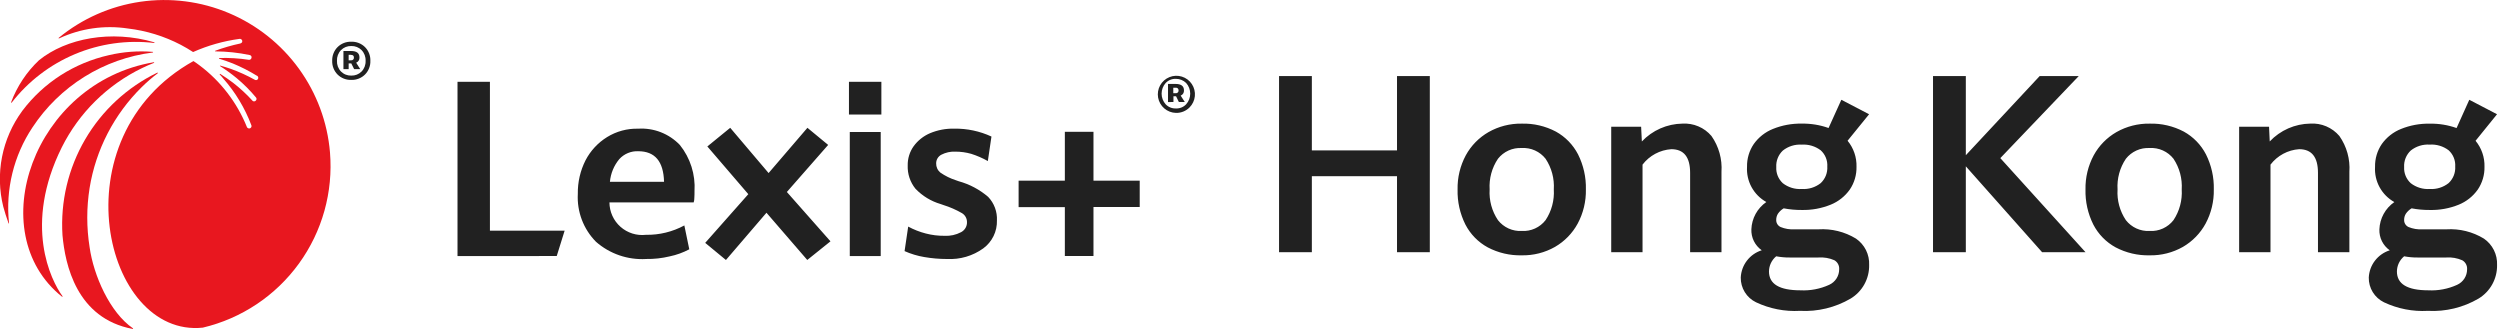
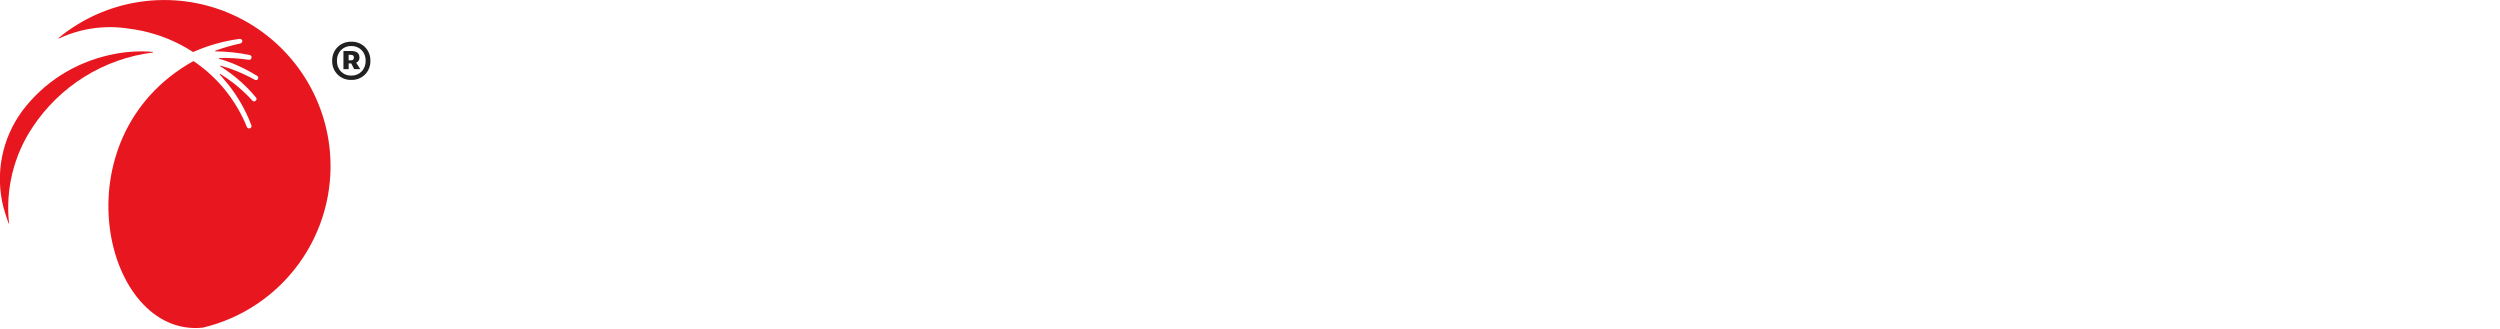
<svg xmlns="http://www.w3.org/2000/svg" width="228" height="30" viewBox="0 0 228 30" fill="none">
  <g clip-path="url(#clip0_14075_8700)">
-     <path d="M5.636 13.433C7.211 10.288 9.78 7.751 12.944 6.215C13.304 6.035 13.664 5.885 14.044 5.735C14.05 5.729 14.054 5.722 14.057 5.714C14.059 5.706 14.06 5.698 14.059 5.69C14.059 5.675 14.044 5.675 14.029 5.675C3.029 7.536 -1.682 21.206 5.656 27.059C5.662 27.064 5.67 27.067 5.678 27.066C5.686 27.066 5.693 27.062 5.699 27.057C5.704 27.051 5.708 27.044 5.708 27.036C5.708 27.028 5.706 27.02 5.701 27.014C4.631 25.558 2.125 20.501 5.636 13.433Z" fill="#E8171F" />
-     <path d="M8.172 22.542C7.887 20.753 7.887 18.931 8.172 17.142C8.739 13.648 10.406 10.425 12.929 7.942C13.386 7.49 13.873 7.069 14.385 6.681C14.389 6.678 14.391 6.675 14.393 6.671C14.395 6.667 14.396 6.663 14.396 6.659C14.396 6.654 14.395 6.65 14.393 6.646C14.391 6.642 14.389 6.639 14.385 6.636C14.37 6.621 14.37 6.621 14.355 6.621C11.602 7.952 9.308 10.073 7.766 12.714C6.224 15.355 5.504 18.395 5.698 21.447C5.938 24.118 6.974 29.04 12.106 30C12.121 30 12.136 30 12.136 29.97C12.136 29.94 12.136 29.94 12.121 29.94C10.018 28.5 8.532 25.121 8.172 22.542Z" fill="#E8171F" />
-     <path d="M1.059 9.366C2.573 7.415 4.566 5.889 6.843 4.934C9.121 3.98 11.607 3.63 14.059 3.919C14.067 3.919 14.074 3.915 14.08 3.91C14.085 3.904 14.089 3.897 14.089 3.889C14.089 3.874 14.089 3.859 14.074 3.859C10.142 2.704 6.046 3.484 3.555 5.495C2.429 6.561 1.56 7.87 1.014 9.321C1.013 9.329 1.014 9.337 1.016 9.345C1.019 9.353 1.023 9.36 1.029 9.366C1.044 9.396 1.059 9.381 1.059 9.366Z" fill="#E8171F" />
    <path d="M30.095 13.899C29.864 11.143 28.883 8.502 27.259 6.263C25.634 4.024 23.428 2.271 20.88 1.196C18.332 0.12 15.537 -0.238 12.8 0.16C10.063 0.559 7.486 1.698 5.35 3.455C5.345 3.461 5.343 3.469 5.343 3.477C5.343 3.485 5.347 3.492 5.352 3.498C5.358 3.503 5.365 3.507 5.373 3.507C5.381 3.507 5.389 3.505 5.395 3.5C7.352 2.589 9.534 2.276 11.668 2.6C13.351 2.799 14.983 3.302 16.485 4.086C16.875 4.296 17.25 4.506 17.61 4.746C18.956 4.147 20.381 3.743 21.842 3.546C21.891 3.538 21.942 3.547 21.986 3.572C22.029 3.596 22.063 3.635 22.082 3.681C22.093 3.707 22.098 3.736 22.097 3.765C22.096 3.793 22.089 3.821 22.076 3.847C22.063 3.872 22.045 3.895 22.023 3.913C22.001 3.931 21.975 3.944 21.947 3.951C21.932 3.951 21.932 3.951 21.917 3.966C21.142 4.131 20.38 4.352 19.636 4.626C19.631 4.627 19.628 4.63 19.624 4.633C19.621 4.636 19.618 4.64 19.617 4.645C19.615 4.649 19.615 4.654 19.616 4.658C19.616 4.663 19.618 4.667 19.621 4.671C19.621 4.686 19.636 4.686 19.651 4.686C20.7 4.692 21.745 4.804 22.772 5.02C22.801 5.024 22.828 5.034 22.852 5.049C22.877 5.065 22.898 5.085 22.913 5.11C22.929 5.134 22.939 5.161 22.943 5.19C22.947 5.218 22.945 5.247 22.937 5.275C22.928 5.33 22.898 5.38 22.853 5.413C22.809 5.447 22.753 5.462 22.697 5.455C21.804 5.318 20.9 5.263 19.997 5.29C19.989 5.29 19.982 5.294 19.976 5.299C19.971 5.305 19.968 5.312 19.967 5.32C19.968 5.331 19.974 5.342 19.982 5.35C20.402 5.485 20.822 5.62 21.227 5.785C21.992 6.1 22.729 6.476 23.433 6.91H23.448C23.482 6.931 23.51 6.96 23.528 6.995C23.547 7.031 23.555 7.07 23.553 7.11C23.551 7.146 23.54 7.18 23.52 7.211C23.501 7.241 23.474 7.265 23.442 7.282C23.411 7.299 23.375 7.307 23.339 7.305C23.303 7.304 23.268 7.294 23.238 7.275C22.54 6.887 21.813 6.556 21.062 6.285C20.747 6.18 20.432 6.075 20.102 5.985C20.094 5.984 20.086 5.985 20.078 5.987C20.07 5.99 20.063 5.994 20.057 6C20.057 6.015 20.057 6.03 20.072 6.03C20.599 6.366 21.105 6.733 21.588 7.13C22.225 7.662 22.812 8.249 23.344 8.886C23.37 8.916 23.387 8.954 23.393 8.994C23.398 9.034 23.392 9.075 23.374 9.111C23.351 9.164 23.309 9.206 23.256 9.229C23.203 9.251 23.143 9.252 23.089 9.231C23.058 9.22 23.032 9.199 23.014 9.171C22.477 8.581 21.889 8.039 21.258 7.55C20.883 7.265 20.493 6.995 20.088 6.74C20.073 6.725 20.058 6.74 20.043 6.755C20.028 6.77 20.043 6.785 20.043 6.8C20.161 6.918 20.271 7.043 20.373 7.175C21.473 8.425 22.338 9.864 22.924 11.422C22.939 11.46 22.943 11.501 22.935 11.541C22.927 11.581 22.907 11.618 22.879 11.647C22.841 11.689 22.788 11.714 22.732 11.716C22.676 11.719 22.621 11.7 22.579 11.662C22.551 11.644 22.53 11.618 22.519 11.587C21.618 9.352 20.124 7.407 18.197 5.96C18.017 5.825 17.747 5.63 17.642 5.57C5.142 12.533 9.479 30.84 18.497 29.88C22.023 29.045 25.132 26.973 27.26 24.041C29.389 21.108 30.394 17.51 30.095 13.899Z" fill="#E8171F" />
    <path d="M2.962 11.617C4.189 9.755 5.805 8.18 7.699 7.002C9.592 5.823 11.718 5.068 13.931 4.789C13.939 4.789 13.947 4.786 13.952 4.78C13.958 4.775 13.961 4.767 13.961 4.759C13.961 4.751 13.958 4.743 13.952 4.738C13.947 4.732 13.939 4.729 13.931 4.729C12.593 4.621 11.246 4.723 9.939 5.029C8.377 5.38 6.888 5.999 5.539 6.86C4.19 7.725 3.005 8.823 2.039 10.101L2.009 10.146C1.104 11.382 0.482 12.802 0.186 14.306C-0.109 15.809 -0.071 17.359 0.298 18.846C0.388 19.191 0.613 19.911 0.778 20.362C0.778 20.377 0.793 20.392 0.808 20.377C0.823 20.377 0.838 20.362 0.823 20.347C0.494 17.276 1.251 14.188 2.962 11.617Z" fill="#E8171F" />
    <path d="M32.037 7.287C31.806 7.295 31.576 7.256 31.361 7.171C31.146 7.087 30.95 6.96 30.786 6.797C30.623 6.633 30.496 6.437 30.412 6.222C30.328 6.007 30.288 5.777 30.296 5.546C30.288 5.315 30.328 5.085 30.412 4.87C30.496 4.655 30.623 4.459 30.786 4.295C30.95 4.132 31.146 4.005 31.361 3.921C31.576 3.836 31.806 3.797 32.037 3.805C32.268 3.797 32.498 3.836 32.713 3.921C32.928 4.005 33.124 4.132 33.288 4.295C33.451 4.459 33.578 4.655 33.662 4.87C33.747 5.085 33.786 5.315 33.778 5.546C33.786 5.777 33.747 6.007 33.662 6.222C33.578 6.437 33.451 6.633 33.288 6.797C33.124 6.96 32.928 7.087 32.713 7.171C32.498 7.256 32.268 7.295 32.037 7.287ZM32.037 6.895C32.21 6.9 32.382 6.87 32.543 6.807C32.704 6.743 32.85 6.647 32.973 6.525C33.098 6.396 33.195 6.242 33.259 6.074C33.322 5.905 33.351 5.726 33.343 5.546C33.351 5.366 33.322 5.187 33.259 5.018C33.195 4.85 33.098 4.696 32.973 4.567C32.85 4.445 32.704 4.349 32.543 4.285C32.382 4.222 32.21 4.192 32.037 4.197C31.864 4.192 31.692 4.222 31.531 4.285C31.37 4.349 31.224 4.445 31.101 4.567C30.976 4.696 30.879 4.85 30.815 5.018C30.752 5.187 30.723 5.366 30.731 5.546C30.723 5.726 30.752 5.905 30.815 6.074C30.879 6.242 30.976 6.396 31.101 6.525C31.224 6.647 31.37 6.744 31.531 6.807C31.692 6.871 31.864 6.9 32.037 6.895ZM31.321 6.306V4.652H32.021C32.529 4.652 32.783 4.848 32.783 5.239C32.791 5.34 32.766 5.442 32.712 5.528C32.658 5.614 32.578 5.681 32.483 5.718L32.853 6.305H32.298L32.037 5.783H31.797V6.305L31.321 6.306ZM32.021 5H31.797V5.5H32.015C32.05 5.505 32.087 5.502 32.121 5.49C32.154 5.479 32.185 5.46 32.211 5.435C32.236 5.409 32.255 5.378 32.266 5.345C32.278 5.311 32.281 5.274 32.276 5.239C32.276 5.084 32.189 5.006 32.015 5.006L32.021 5Z" fill="#212121" />
-     <path d="M41.725 23.351V7.459H44.681V21.039H51.494L50.774 23.35L41.725 23.351ZM58.925 23.621C57.252 23.718 55.607 23.152 54.348 22.045C53.784 21.472 53.345 20.788 53.061 20.036C52.777 19.284 52.653 18.481 52.697 17.678C52.68 16.616 52.922 15.565 53.402 14.617C53.855 13.747 54.534 13.016 55.368 12.501C56.219 11.976 57.205 11.71 58.204 11.736C58.907 11.692 59.612 11.802 60.268 12.059C60.925 12.316 61.517 12.713 62.004 13.222C62.959 14.412 63.435 15.916 63.339 17.439C63.339 17.649 63.339 17.844 63.324 18.039C63.327 18.181 63.307 18.323 63.264 18.459H55.581C55.583 18.879 55.673 19.294 55.846 19.677C56.019 20.061 56.271 20.403 56.586 20.682C56.9 20.961 57.27 21.17 57.671 21.297C58.072 21.423 58.495 21.463 58.912 21.415C60.133 21.436 61.338 21.141 62.412 20.56L62.862 22.736C62.3 23.035 61.699 23.252 61.076 23.381C60.372 23.551 59.649 23.631 58.925 23.619V23.621ZM58.205 13.792C57.882 13.778 57.56 13.835 57.262 13.96C56.963 14.084 56.696 14.273 56.479 14.512C55.99 15.1 55.692 15.822 55.624 16.583H60.561C60.513 14.719 59.732 13.792 58.202 13.792H58.205ZM66.205 23.711L64.314 22.15L68.246 17.708L64.51 13.356L66.596 11.656L70.096 15.783L73.637 11.656L75.528 13.217L71.762 17.509L75.739 22.009L73.623 23.709L69.902 19.402L66.205 23.711ZM77.425 10.446V7.459H80.381V10.445L77.425 10.446ZM77.5 23.351V12.036H80.321V23.351H77.5ZM86.369 23.621C85.67 23.621 84.972 23.561 84.283 23.441C83.667 23.337 83.067 23.155 82.497 22.901L82.827 20.665C83.334 20.94 83.874 21.152 84.433 21.295C84.988 21.44 85.56 21.511 86.133 21.505C86.659 21.536 87.183 21.422 87.649 21.175C87.818 21.087 87.959 20.953 88.055 20.789C88.15 20.624 88.197 20.435 88.189 20.245C88.188 20.081 88.145 19.921 88.064 19.779C87.982 19.637 87.865 19.518 87.724 19.435C87.192 19.129 86.629 18.882 86.043 18.7L85.788 18.61C84.912 18.354 84.118 17.871 83.488 17.21C83.006 16.613 82.755 15.861 82.783 15.094C82.77 14.466 82.959 13.85 83.323 13.338C83.703 12.816 84.216 12.407 84.809 12.153C85.511 11.857 86.268 11.714 87.03 11.733C88.2 11.715 89.359 11.961 90.421 12.453L90.091 14.689C89.61 14.417 89.102 14.196 88.575 14.029C88.101 13.895 87.611 13.828 87.119 13.829C86.676 13.81 86.236 13.909 85.843 14.114C85.702 14.189 85.584 14.302 85.502 14.439C85.42 14.577 85.377 14.734 85.378 14.894C85.373 15.053 85.404 15.212 85.469 15.357C85.534 15.503 85.631 15.631 85.753 15.734C86.191 16.039 86.671 16.276 87.179 16.439L87.434 16.529C88.423 16.801 89.34 17.288 90.12 17.955C90.391 18.24 90.602 18.577 90.74 18.946C90.877 19.315 90.939 19.708 90.92 20.101C90.934 20.595 90.829 21.086 90.612 21.53C90.395 21.974 90.074 22.359 89.675 22.652C88.716 23.343 87.549 23.684 86.368 23.619L86.369 23.621ZM92.897 18.879V16.479H97.114V12.019H99.725V16.476H103.942V18.876H99.725V23.348H97.114V18.891H92.897V18.879ZM107.243 10.296C106.854 10.286 106.479 10.142 106.184 9.888C105.888 9.635 105.689 9.287 105.62 8.904C105.551 8.52 105.616 8.125 105.805 7.784C105.994 7.443 106.294 7.178 106.655 7.033C107.017 6.887 107.417 6.871 107.789 6.987C108.161 7.103 108.482 7.343 108.697 7.668C108.912 7.992 109.009 8.381 108.971 8.769C108.933 9.157 108.762 9.519 108.488 9.796C108.326 9.96 108.131 10.09 107.917 10.176C107.702 10.262 107.472 10.303 107.241 10.296H107.243ZM107.243 9.891C107.416 9.898 107.588 9.869 107.749 9.804C107.909 9.74 108.054 9.641 108.173 9.516C108.415 9.248 108.548 8.901 108.548 8.541C108.548 8.18 108.415 7.833 108.173 7.565C107.924 7.323 107.59 7.189 107.243 7.19C107.07 7.183 106.898 7.212 106.737 7.277C106.577 7.341 106.432 7.44 106.313 7.565C106.072 7.833 105.938 8.18 105.938 8.541C105.938 8.901 106.072 9.248 106.313 9.516C106.432 9.641 106.577 9.739 106.737 9.803C106.897 9.868 107.069 9.897 107.241 9.89L107.243 9.891ZM106.523 9.306V7.655H107.213C107.723 7.655 107.978 7.85 107.978 8.24C107.986 8.342 107.961 8.443 107.907 8.53C107.853 8.616 107.773 8.683 107.678 8.72L108.053 9.305H107.513L107.258 8.78H107.018V9.305L106.523 9.306ZM107.228 8H107.003V8.5H107.228C107.288 8.506 107.348 8.489 107.396 8.452C107.444 8.414 107.475 8.36 107.483 8.3V8.24C107.485 8.206 107.48 8.172 107.468 8.141C107.456 8.109 107.436 8.081 107.412 8.058C107.387 8.035 107.357 8.018 107.325 8.008C107.293 7.998 107.259 7.995 107.225 8H107.228Z" fill="#212121" />
-     <path d="M116.649 23V6.94H119.641V13.716H127.407V6.94H130.399V23H127.407V16.07H119.641V23H116.649ZM138.781 23.286C137.703 23.312 136.636 23.062 135.681 22.56C134.81 22.086 134.102 21.361 133.646 20.481C133.149 19.489 132.903 18.39 132.931 17.281C132.909 16.196 133.167 15.124 133.679 14.168C134.162 13.282 134.882 12.547 135.758 12.045C136.68 11.523 137.724 11.257 138.783 11.275C139.865 11.246 140.936 11.496 141.894 12C142.76 12.477 143.464 13.201 143.918 14.079C144.415 15.071 144.661 16.17 144.633 17.279C144.655 18.364 144.397 19.436 143.885 20.392C143.404 21.276 142.688 22.011 141.817 22.516C140.893 23.041 139.844 23.307 138.781 23.286ZM138.781 21.064C139.197 21.089 139.613 21.011 139.993 20.839C140.372 20.666 140.704 20.404 140.959 20.074C141.505 19.249 141.768 18.268 141.707 17.28C141.77 16.29 141.507 15.307 140.959 14.48C140.702 14.153 140.37 13.893 139.991 13.722C139.611 13.551 139.196 13.475 138.781 13.5C138.368 13.477 137.955 13.555 137.578 13.725C137.201 13.895 136.87 14.154 136.614 14.479C136.059 15.303 135.792 16.288 135.855 17.279C135.792 18.27 136.059 19.255 136.614 20.079C136.87 20.405 137.2 20.665 137.577 20.836C137.954 21.008 138.367 21.086 138.781 21.064ZM146.943 23V11.56H149.671L149.737 12.902C150.214 12.397 150.787 11.993 151.422 11.713C152.058 11.434 152.743 11.284 153.437 11.274C153.935 11.244 154.434 11.329 154.893 11.525C155.353 11.72 155.76 12.02 156.084 12.4C156.755 13.354 157.078 14.51 156.999 15.674V23H154.139V15.762C154.139 14.325 153.567 13.606 152.423 13.606C151.911 13.64 151.411 13.783 150.959 14.026C150.506 14.269 150.111 14.606 149.799 15.014V23H146.943ZM164.323 19.15C163.769 19.154 163.217 19.104 162.673 19C162.463 19.124 162.282 19.293 162.145 19.495C162.042 19.664 161.989 19.858 161.991 20.056C161.986 20.192 162.022 20.326 162.093 20.441C162.164 20.556 162.268 20.648 162.391 20.705C162.795 20.87 163.231 20.942 163.667 20.914H165.845C167.045 20.84 168.239 21.136 169.266 21.761C169.654 22.028 169.968 22.389 170.178 22.81C170.388 23.232 170.487 23.7 170.466 24.17C170.478 24.782 170.328 25.387 170.033 25.924C169.738 26.46 169.307 26.91 168.783 27.228C167.383 28.048 165.772 28.438 164.152 28.35C162.774 28.427 161.4 28.158 160.152 27.569C159.728 27.365 159.371 27.044 159.124 26.644C158.877 26.243 158.749 25.78 158.757 25.31C158.783 24.749 158.98 24.21 159.323 23.766C159.665 23.321 160.136 22.992 160.671 22.824C160.365 22.61 160.119 22.322 159.953 21.988C159.788 21.654 159.71 21.283 159.725 20.91C159.744 20.418 159.877 19.937 160.113 19.506C160.35 19.074 160.684 18.704 161.089 18.424C160.523 18.109 160.057 17.64 159.745 17.072C159.434 16.504 159.29 15.859 159.329 15.212C159.314 14.472 159.529 13.745 159.945 13.133C160.384 12.516 160.991 12.039 161.694 11.758C162.529 11.42 163.423 11.256 164.323 11.274C165.154 11.26 165.982 11.395 166.765 11.674L167.931 9.1L170.461 10.42L168.499 12.836C169.049 13.503 169.339 14.348 169.313 15.212C169.329 15.952 169.115 16.678 168.699 17.291C168.263 17.906 167.66 18.383 166.961 18.666C166.124 19.005 165.226 19.17 164.323 19.15ZM164.323 17.236C164.945 17.278 165.561 17.087 166.05 16.7C166.254 16.508 166.414 16.274 166.518 16.013C166.621 15.753 166.666 15.473 166.65 15.193C166.668 14.916 166.623 14.639 166.519 14.382C166.416 14.125 166.255 13.895 166.05 13.708C165.555 13.334 164.942 13.15 164.323 13.191C163.7 13.15 163.085 13.342 162.596 13.73C162.392 13.922 162.232 14.156 162.129 14.417C162.025 14.677 161.98 14.957 161.996 15.237C161.98 15.512 162.026 15.787 162.13 16.042C162.234 16.297 162.393 16.525 162.596 16.711C163.088 17.091 163.703 17.278 164.323 17.236ZM161.331 24.76C161.331 25.904 162.284 26.476 164.191 26.476C165.095 26.523 165.997 26.352 166.82 25.976C167.093 25.853 167.325 25.654 167.487 25.402C167.649 25.15 167.735 24.857 167.733 24.557C167.745 24.392 167.71 24.227 167.632 24.081C167.554 23.935 167.437 23.814 167.293 23.732C166.836 23.533 166.338 23.448 165.841 23.484H163.199C162.793 23.487 162.388 23.45 161.989 23.374C161.785 23.543 161.62 23.755 161.506 23.994C161.393 24.233 161.333 24.495 161.331 24.76ZM176.291 23V6.94H179.283V14.156L186.015 6.94H189.579L182.429 14.42L190.199 23H186.239L179.283 15.168V23H176.291ZM196.047 23.286C194.969 23.312 193.902 23.062 192.947 22.56C192.076 22.086 191.368 21.361 190.912 20.481C190.415 19.489 190.169 18.39 190.197 17.281C190.175 16.196 190.433 15.124 190.945 14.168C191.428 13.282 192.148 12.547 193.024 12.045C193.946 11.523 194.99 11.257 196.049 11.275C197.131 11.246 198.202 11.496 199.16 12C200.026 12.477 200.73 13.201 201.184 14.079C201.681 15.071 201.927 16.17 201.899 17.279C201.921 18.364 201.663 19.436 201.151 20.392C200.67 21.276 199.954 22.011 199.083 22.516C198.159 23.041 197.11 23.307 196.047 23.286ZM196.047 21.064C196.463 21.089 196.879 21.011 197.259 20.839C197.638 20.666 197.97 20.404 198.225 20.074C198.771 19.249 199.034 18.268 198.973 17.28C199.036 16.29 198.773 15.307 198.225 14.48C197.968 14.153 197.636 13.893 197.257 13.722C196.877 13.551 196.462 13.475 196.047 13.5C195.634 13.477 195.221 13.555 194.844 13.725C194.467 13.895 194.136 14.154 193.88 14.479C193.325 15.303 193.058 16.288 193.121 17.279C193.058 18.27 193.325 19.255 193.88 20.079C194.136 20.405 194.466 20.665 194.843 20.836C195.22 21.008 195.633 21.086 196.047 21.064ZM204.209 23V11.56H206.937L206.999 12.9C207.476 12.395 208.049 11.991 208.684 11.711C209.32 11.432 210.005 11.282 210.699 11.272C211.198 11.241 211.698 11.327 212.158 11.523C212.618 11.719 213.026 12.019 213.35 12.4C214.021 13.356 214.344 14.513 214.263 15.678V23H211.399V15.762C211.399 14.325 210.827 13.606 209.683 13.606C209.172 13.641 208.675 13.785 208.224 14.028C207.773 14.271 207.38 14.607 207.069 15.014V23H204.209ZM221.589 19.15C221.035 19.154 220.483 19.104 219.939 19C219.729 19.124 219.548 19.293 219.411 19.495C219.308 19.664 219.255 19.858 219.257 20.056C219.252 20.192 219.288 20.326 219.359 20.441C219.43 20.556 219.534 20.648 219.657 20.705C220.061 20.87 220.497 20.942 220.933 20.914H223.111C224.311 20.84 225.505 21.136 226.532 21.761C226.92 22.028 227.234 22.389 227.444 22.81C227.654 23.232 227.753 23.7 227.732 24.17C227.744 24.782 227.594 25.387 227.299 25.924C227.004 26.46 226.573 26.91 226.049 27.228C224.649 28.048 223.038 28.438 221.418 28.35C220.04 28.427 218.666 28.158 217.418 27.569C216.996 27.364 216.642 27.043 216.396 26.644C216.151 26.244 216.024 25.783 216.032 25.314C216.058 24.753 216.255 24.214 216.598 23.77C216.94 23.325 217.411 22.996 217.946 22.828C217.64 22.614 217.394 22.326 217.228 21.992C217.063 21.657 216.985 21.287 217 20.914C217.019 20.422 217.152 19.941 217.388 19.51C217.625 19.078 217.959 18.708 218.364 18.428C217.798 18.113 217.332 17.645 217.02 17.076C216.709 16.508 216.565 15.863 216.604 15.216C216.589 14.476 216.804 13.749 217.22 13.137C217.659 12.52 218.266 12.043 218.969 11.762C219.804 11.424 220.698 11.26 221.598 11.278C222.429 11.264 223.257 11.399 224.04 11.678L225.199 9.1L227.729 10.42L225.771 12.84C226.321 13.507 226.611 14.351 226.585 15.216C226.601 15.956 226.385 16.683 225.969 17.295C225.533 17.91 224.93 18.387 224.231 18.67C223.392 19.009 222.493 19.172 221.589 19.15ZM221.589 17.236C222.212 17.277 222.827 17.085 223.316 16.697C223.52 16.505 223.68 16.271 223.784 16.01C223.887 15.75 223.932 15.47 223.916 15.19C223.934 14.913 223.889 14.636 223.785 14.379C223.682 14.122 223.521 13.892 223.316 13.705C222.821 13.331 222.208 13.147 221.589 13.188C220.966 13.147 220.351 13.339 219.862 13.727C219.657 13.918 219.496 14.153 219.392 14.413C219.287 14.674 219.241 14.954 219.257 15.234C219.242 15.509 219.288 15.784 219.393 16.039C219.498 16.294 219.658 16.523 219.862 16.708C220.354 17.089 220.968 17.277 221.589 17.236ZM218.599 24.76C218.599 25.904 219.552 26.476 221.459 26.476C222.363 26.523 223.265 26.352 224.088 25.976C224.36 25.853 224.591 25.654 224.753 25.404C224.914 25.153 225 24.86 224.999 24.562C225.011 24.397 224.976 24.232 224.898 24.086C224.82 23.94 224.703 23.819 224.559 23.737C224.103 23.536 223.604 23.449 223.107 23.484H220.467C220.061 23.487 219.656 23.45 219.257 23.374C219.053 23.543 218.888 23.755 218.774 23.994C218.661 24.233 218.601 24.495 218.599 24.76Z" fill="#212121" />
  </g>
  <defs>
    <clipPath id="clip0_14075_8700">
      <rect width="227.728" height="30" fill="white" />
    </clipPath>
  </defs>
</svg>